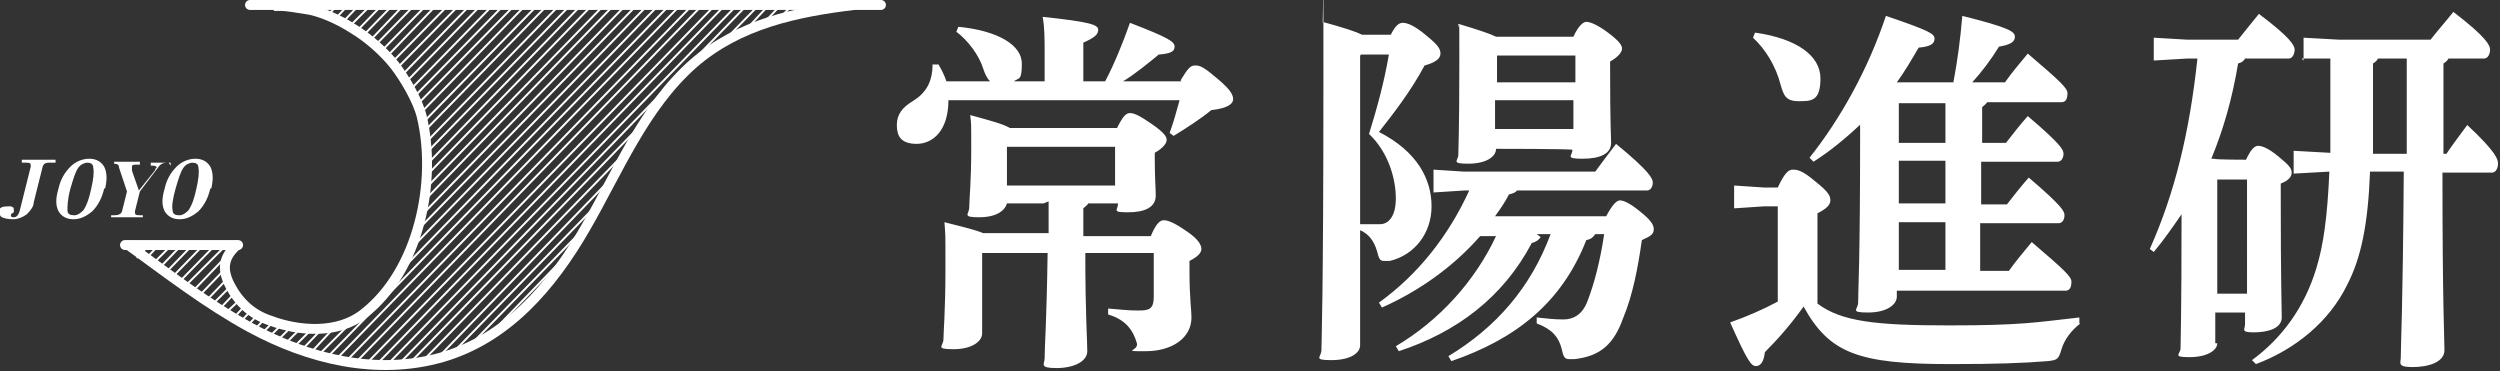
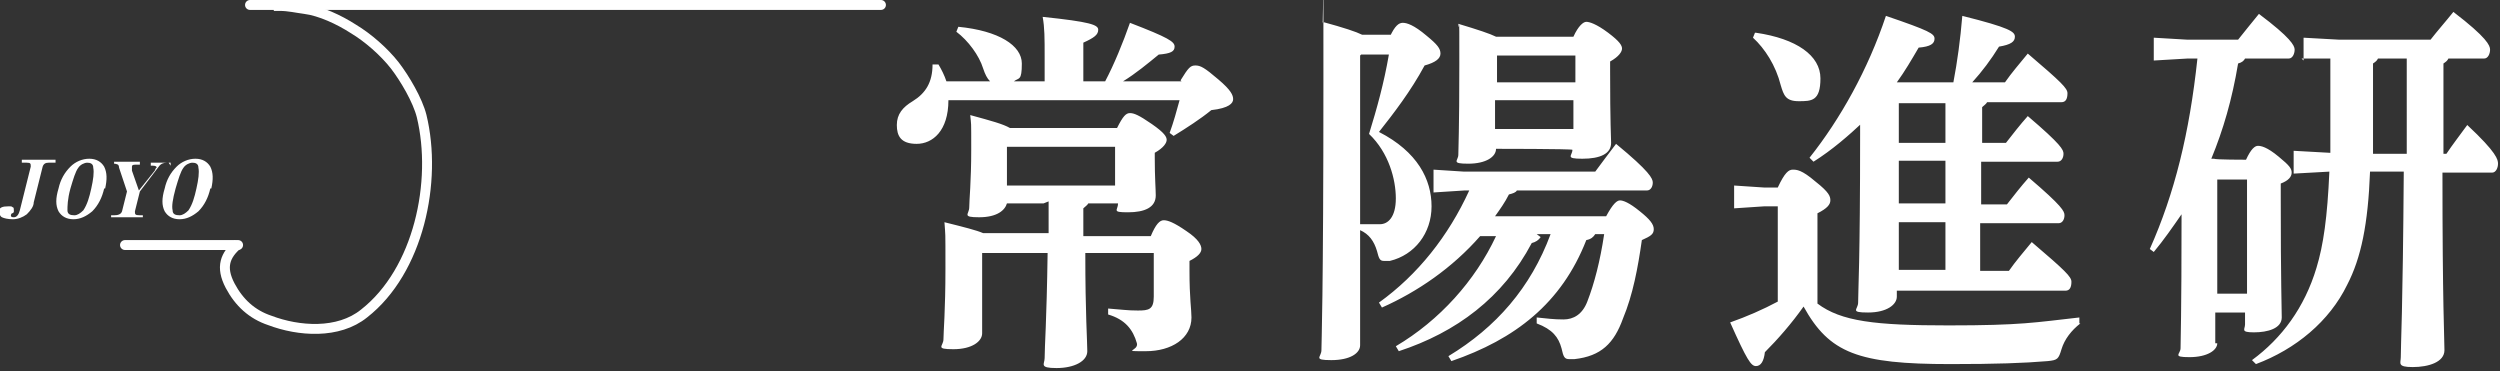
<svg xmlns="http://www.w3.org/2000/svg" id="_x3C_レイヤー_x3E_" version="1.1" viewBox="0 0 252 37.4">
  <rect x="0" y="0" width="252" height="37.4" fill="#333333" stroke="none" />
  <defs>
    <style>.st3{fill:none}.st4{fill:#fff}.st3{stroke:#fff}</style>
  </defs>
  <path class="st3" d="M24 24.6c-1.3 1.1-1.8 2.3-.8 4.2.9 1.7 2.2 2.9 4 3.5 2.9 1.1 6.9 1.4 9.5-.7 5.5-4.3 7.4-13.3 5.8-19.9-.4-1.6-1.7-3.8-2.7-5.1-1.1-1.4-2.7-2.8-4.2-3.7-1.4-.9-3.3-1.8-4.9-2-.8-.1-1.6-.3-2.5-.3h-.6" />
-   <path class="st3" d="M86.1.5c-5.8.7-11.6 1.9-16.2 5.9-5 4.4-7.6 10.9-10.9 16.6-3.4 5.9-7.9 11.1-14.4 13-6.6 1.9-13.5.2-19.4-3-4.4-2.4-8.4-5.5-12.4-8.4" />
  <path d="M12.6 24.7H24M88.8.5H25.2" stroke-linecap="round" stroke="#fff" fill="none" />
  <path class="st4" d="M5.4 16.4h-.5c-.3 0-.5.1-.6.4l-.9 3.6c0 .4-.3.8-.7 1.2-.4.3-.9.5-1.4.5-.5 0-.9-.1-1.1-.2-.2-.1-.3-.4-.3-.6 0-.4.4-.5.9-.5s.3 0 .5.1c.1 0 .1.2.1.4 0 0 0 .2-.2.2 0 0-.1.1-.1.2s0 .2.3.2.5-.3.6-.7l1.1-4.4c0-.3 0-.4-.4-.4h-.5v-.3h3.4v.3zm5.1 2.6c-.2.9-.6 1.7-1.2 2.3-.6.5-1.2.8-1.9.8s-1.2-.3-1.5-.8c-.3-.6-.3-1.3 0-2.3.2-.9.6-1.6 1.2-2.2.5-.5 1.2-.8 1.9-.8s1.2.3 1.5.8c.3.6.3 1.3.1 2.2zm-1.3 0c.2-.9.3-1.6.2-2.1 0-.4-.3-.5-.6-.5s-.7.2-.9.5c-.3.4-.5 1.1-.8 2.1-.3 1.1-.3 1.8-.3 2.2 0 .4.3.5.7.5.3 0 .6-.2.9-.5.4-.6.6-1.3.8-2.2zm7.8-2.6h-.2c-.3 0-.6.1-.8.4l-1.9 2.5-.5 2c0 .3 0 .4.5.4h.3v.2h-3.2v-.2h.3c.4 0 .7-.1.8-.4l.5-2-.8-2.4s0-.2-.1-.3c0 0-.2-.1-.4-.1v-.2h2.6v.3h-.4c-.2 0-.4 0-.4.2v.4l.7 2 1.6-2c.1-.2.1-.3.2-.3 0-.1-.1-.2-.4-.2h-.2v-.3h2v.3zm4.2 2.6c-.2.9-.6 1.7-1.2 2.3-.6.5-1.2.8-1.9.8s-1.2-.3-1.5-.8c-.3-.6-.3-1.3 0-2.3.2-.9.6-1.6 1.2-2.2.5-.5 1.2-.8 1.9-.8s1.2.3 1.5.8c.3.6.3 1.3.1 2.2zm-1.4 0c.2-.9.3-1.6.2-2.1 0-.4-.3-.5-.6-.5s-.7.2-.9.5c-.3.4-.5 1.1-.8 2.1-.3 1.1-.4 1.8-.3 2.2 0 .4.3.5.7.5.3 0 .6-.2.9-.5.4-.6.6-1.3.8-2.2z" />
-   <path d="M67.7.3L32.9 36.1M34.1.4L33 1.6M35.2.4L33.7 2M36.3.4l-1.9 2m3-1.9l-2.3 2.3M38.7.3l-2.8 2.9M39.7.4l-3.2 3.3M40.9.3l-3.7 3.9M41.9.4l-4.2 4.3M43.1.4l-4.7 4.8M44.1.4l-5 5.2M45.3.4l-5.8 5.9M46.3.5L40 6.9M47.5.4l-7 7.2m8-7.1l-7.6 7.8M49.7.5L41.4 9M50.8.5l-9.1 9.3M52 .4L42 10.6M53 .5L42.4 11.4M54.2.5L42.6 12.4M55.2.5L42.8 13.2M56.4.5l-13.6 14M57.5.5L43 15.4M58.7.4L43.3 16.3M59.7.5L42.9 17.8M60.8.6l-18 18.5M61.9.5L42.6 20.4M63.1.5L42.4 21.8M64.2.5L41.9 23.4M65.3.5L41.1 25.4M66.4.5l-26.2 27M68.7.4L33.8 36.3M69.9.4L34.7 36.6M70.9.4L35.7 36.7M72.1.5L36.6 37M73.2.4L37.9 36.8M74.3.5L39.1 36.7M75.4.4L40.2 36.7m24.7-24.4L41.2 36.7m22-21.5L42.5 36.5M61.6 18L44 36.2m16.3-15.7L45.5 35.7m13.1-12.4L47.3 34.9M58 24.8l-8.7 9M76.6.4l-3.9 4m4.9-4l-2.5 2.7M78.9.3l-1.9 2m3.1-2l-1.6 1.6M15.3 24.4L13.8 26m2.3-1.4l-1.6 1.7m2.9-1.7l-2.2 2.2m3.2-2.2l-2.6 2.7m3.7-2.7l-3 3.1m4.2-3.2l-3.5 3.6m4.6-3.5l-3.9 4m4.9-3.9l-4.2 4.2m5.4-4.3l-4.9 5.1m3.7-2.7l-2.9 3m3.1-2l-2.3 2.4m2.6-1.6l-2.1 2.1m2.5-1.4L22 31.3m2.4-1.3l-1.7 1.6m2.1-.9l-1.3 1.4m2-1L24 32.7m2-1L24.8 33m2.1-1.1l-1.3 1.4m2-.9l-1.4 1.4m2.3-1.2L27.1 34m2.3-1.1l-1.5 1.5m2.3-1.2l-1.6 1.6m2.7-1.5l-1.9 1.9m3.1-2.1l-2.2 2.3m3.5-2.5l-2.6 2.8m3.8-2.8L31.9 36" stroke="#fff" fill="none" stroke-width=".2" />
  <path class="st4" d="M119 8.1c.8-1.3 1-1.5 1.5-1.5s.9.2 2.3 1.4c1.3 1.1 1.5 1.6 1.5 2s-.4.9-2.2 1.1c-1.1.9-2.5 1.8-3.8 2.6l-.4-.3c.4-1.1.7-2.2 1-3.3H95.6c0 3.1-1.6 4.4-3.2 4.4s-2-.8-2-1.9.6-1.8 1.6-2.4c1.3-.8 2-1.9 2-3.7h.6c.3.5.6 1.1.8 1.7h4.4c-.3-.3-.5-.7-.7-1.3-.4-1.3-1.5-2.8-2.7-3.7l.2-.5c4.1.4 6.4 1.9 6.4 3.7s-.3 1.4-.8 1.8h3.1V5.8c0-2 0-3-.2-4.1 4.8.5 5.6.8 5.6 1.3s-.4.8-1.5 1.3v3.9h2.2c.9-1.7 1.8-3.9 2.5-5.9 3.9 1.5 4.5 1.9 4.5 2.4s-.4.7-1.6.8c-1.1.9-2.3 1.9-3.6 2.7h5.9zm-13.8 12.4h-3.7c-.2.7-1 1.4-2.8 1.4s-1-.3-1-1 .2-2.6.2-5.8 0-2.4-.1-3.5c2.2.6 3.3.9 4 1.3h10.8c.6-1.2.9-1.5 1.3-1.5s.9.2 2.2 1.1c1.3.9 1.5 1.3 1.5 1.6s-.3.8-1.2 1.3v.5c0 2 .1 3.2.1 3.8 0 1.2-1.1 1.7-2.8 1.7s-1-.2-1-.9h-3c-.1.2-.3.3-.5.5v2.8h6.8c.5-1.2.9-1.6 1.3-1.6s1 .2 2.3 1.1c1.2.8 1.5 1.4 1.5 1.8s-.4.8-1.2 1.2v1c0 2.8.2 3.9.2 4.7 0 2.1-2 3.4-4.6 3.4s-.7 0-.9-.8c-.4-1.4-1.2-2.4-2.9-2.9v-.6c1.4.1 1.9.2 3 .2s1.6-.1 1.6-1.4v-4.4h-6.9c0 6.2.2 8.9.2 9.9s-1.3 1.7-3.1 1.7-1.2-.4-1.2-1c0-1.2.2-3.6.3-10.6H99v8.1c0 .8-1 1.6-2.9 1.6s-1-.3-1-1 .2-2.9.2-7.1 0-3.2-.1-4.7c2 .5 3.2.8 3.9 1.1h6.6v-3.2zm-3.6-5.7h-.1v3.9h10.9v-3.9h-10.8zm38.5-11.1c.5-1.1.9-1.4 1.3-1.4s1.1.2 2.4 1.3c1.1.9 1.4 1.3 1.4 1.8s-.5.9-1.6 1.2c-1.4 2.6-3.1 4.8-4.6 6.7 3.9 2 5.3 4.8 5.3 7.5s-1.7 4.9-4.2 5.5h-.6c-.4 0-.5-.2-.7-1-.3-1-.8-1.7-1.7-2.1v11.6c0 .8-1 1.5-2.9 1.5s-1-.3-1-1 .2-5 .2-27.2 0-3.9-.1-5.9c2.2.6 3.4 1 4 1.3h2.9zm-3 1.9v17h2c.8 0 1.6-.7 1.6-2.6s-.7-4.6-2.7-6.5c.8-2.6 1.5-5.1 2-8h-2.8zm18.2 18.3c-.2.3-.5.5-.9.6-2.9 5.5-7.6 9-13.4 10.9l-.3-.5c4.4-2.6 8-6.6 10.1-11.1h-1.6c-2.8 3.2-6.3 5.6-9.9 7.2l-.3-.5c3.9-2.8 7-6.7 9.1-11.3h-.5l-3.1.2v-2.3l3.1.2h13.2c.6-.8 1.4-1.9 2.1-2.8 3.4 2.8 3.7 3.5 3.7 3.9s-.2.8-.6.8h-13.1c-.1.2-.4.3-.8.4-.4.8-.9 1.5-1.4 2.2h11.2c.7-1.3 1.1-1.6 1.4-1.6s.9.2 2 1.1c1 .8 1.4 1.3 1.4 1.8s-.3.7-1.2 1.1c-.4 2.8-.9 5.5-1.9 7.9-.9 2.5-2.2 3.8-4.9 4.1h-.5c-.5 0-.6-.2-.8-1.1-.3-1.1-.9-1.9-2.5-2.5V32c1 .1 1.7.2 2.7.2s1.9-.5 2.4-1.8c.7-1.8 1.3-4.1 1.7-6.8h-.9c-.2.3-.4.5-.9.6-2.5 6.4-7.2 10-13.6 12.2l-.3-.5c4.8-2.9 8.3-6.9 10.3-12.3h-1.4zm-4.5-8.9c0 .8-1 1.5-2.8 1.5s-1-.3-1-.9.1-2.4.1-9.1 0-2.7-.1-4.1c2 .6 3.2 1 3.8 1.3h7.8c.5-1.1 1-1.5 1.3-1.5s1 .2 2.2 1.1c1.2.9 1.4 1.3 1.4 1.6s-.3.8-1.2 1.3v1c0 5.2.1 6.8.1 7.2 0 1.1-1.1 1.6-2.9 1.6s-1-.3-1-.9c0-.1-7.9-.1-7.9-.1zm.1-9.4v2.7h7.9V5.6H151zm7.7 7.4v-2.9h-7.9V13h7.9zm51.1 19.6c-.9.7-1.6 1.6-1.9 2.6-.3 1-.4 1.1-1.4 1.2-2.4.2-5.2.3-9.8.3-9.3 0-12.2-1.1-14.8-5.8-1.2 1.7-2.6 3.3-3.9 4.6-.1.9-.4 1.4-.9 1.4s-.9-.6-2.6-4.4c1.7-.6 3.3-1.3 4.8-2.1v-9.6h-1.4l-3 .2v-2.3l3 .2h1.4c.7-1.5 1.1-1.8 1.5-1.8s.9 0 2.3 1.2c1.4 1.1 1.5 1.5 1.5 1.9s-.3.8-1.3 1.3v9.1c2.4 1.8 5.8 2.2 13.2 2.2s8.7-.3 13.2-.8v.6zM177 3.3c4.1.6 6.5 2.3 6.5 4.6s-.9 2.3-2.2 2.3-1.5-.6-1.8-1.6c-.5-2-1.6-3.7-2.8-4.8l.2-.5zm10.8 9c-1.5 1.4-3.1 2.8-5 4l-.4-.4c3.1-3.9 5.9-8.9 7.7-14.3 4.4 1.5 4.9 1.8 4.9 2.3s-.4.8-1.6.9c-.7 1.2-1.4 2.4-2.2 3.5h5.7c.4-2.1.7-4.3.9-6.7 4.8 1.2 5.3 1.6 5.3 2.1s-.4.8-1.6 1c-.8 1.3-1.7 2.5-2.7 3.6h3.3c.7-1 1.4-1.8 2.3-2.9 3.4 2.9 4 3.5 4 4 0 .6-.2.9-.6.9h-7.5c-.1.2-.3.3-.5.5v3.6h2.4c.7-.9 1.4-1.8 2.2-2.7 3.4 2.9 3.6 3.4 3.6 3.8s-.2.8-.6.8h-7.7v4.3h2.6c.7-.9 1.4-1.8 2.2-2.7 3.4 2.9 3.6 3.4 3.6 3.8s-.2.8-.6.8h-7.9v4.8h2.9c.7-1 1.4-1.8 2.3-2.9 3.4 2.9 4 3.5 4 4 0 .6-.2.9-.6.9h-17v.6c0 .8-1 1.6-2.9 1.6s-1-.3-1-1c0-1.3.2-3.9.2-17v-1zm3.6-1.8v3.9h4.7v-4h-4.7zm0 10h4.7v-4.3h-4.7v4.3zm0 6.7h4.7v-4.8h-4.7v4.8zm32.1 7.4c0 .7-1 1.4-2.8 1.4s-.9-.3-.9-.9c0-.9.1-3.1.1-13.5-.9 1.3-1.8 2.6-2.8 3.8l-.4-.3c2.5-5.6 4-11.7 4.8-19.2h-1l-3.4.2V3.8l3.4.2h5.1c.7-.9 1.3-1.6 2.1-2.6 3.2 2.4 3.6 3.2 3.6 3.6s-.2.9-.6.9h-4.4c-.1.2-.3.4-.7.5-.6 3.6-1.5 6.7-2.7 9.6h.3c0 .1 3.2.1 3.2.1.5-1.1.9-1.4 1.2-1.4s.9.1 2.1 1.1c1.1.9 1.3 1.2 1.3 1.6s-.3.8-1.1 1.1v1.3c0 8.9.1 11.1.1 12.2s-1.4 1.5-2.8 1.5-.9-.3-.9-.8v-1.2h-3v3.1zm0-5h3V18.1h-3v11.5zm8.7-23.5V3.8l3.6.2h9.2c.7-.9 1.5-1.8 2.3-2.8 3.4 2.6 3.7 3.4 3.7 3.8s-.2.9-.6.9h-3.6c-.1.2-.2.3-.5.5v9.1h.3c.6-.9 1.3-1.8 2.1-2.9 3 2.8 3.1 3.5 3.1 3.9s-.2.9-.6.9h-5c0 13.4.2 16.7.2 17.9s-1.6 1.7-3.2 1.7-1.2-.4-1.2-1c0-1.4.2-4.4.3-18.7h-3.4c-.2 5.3-.9 8.7-2.3 11.4-1.8 3.7-5.2 6.5-9.2 8l-.4-.4c3-2.2 5.3-5.3 6.5-9.3.7-2.3 1.1-5.1 1.3-9.7l-3.6.2v-2.3l3.6.2h.1V5.9H232zm7.5-.2c-.1.2-.2.3-.5.5v9.1h3.4V5.9h-2.9z" />
</svg>